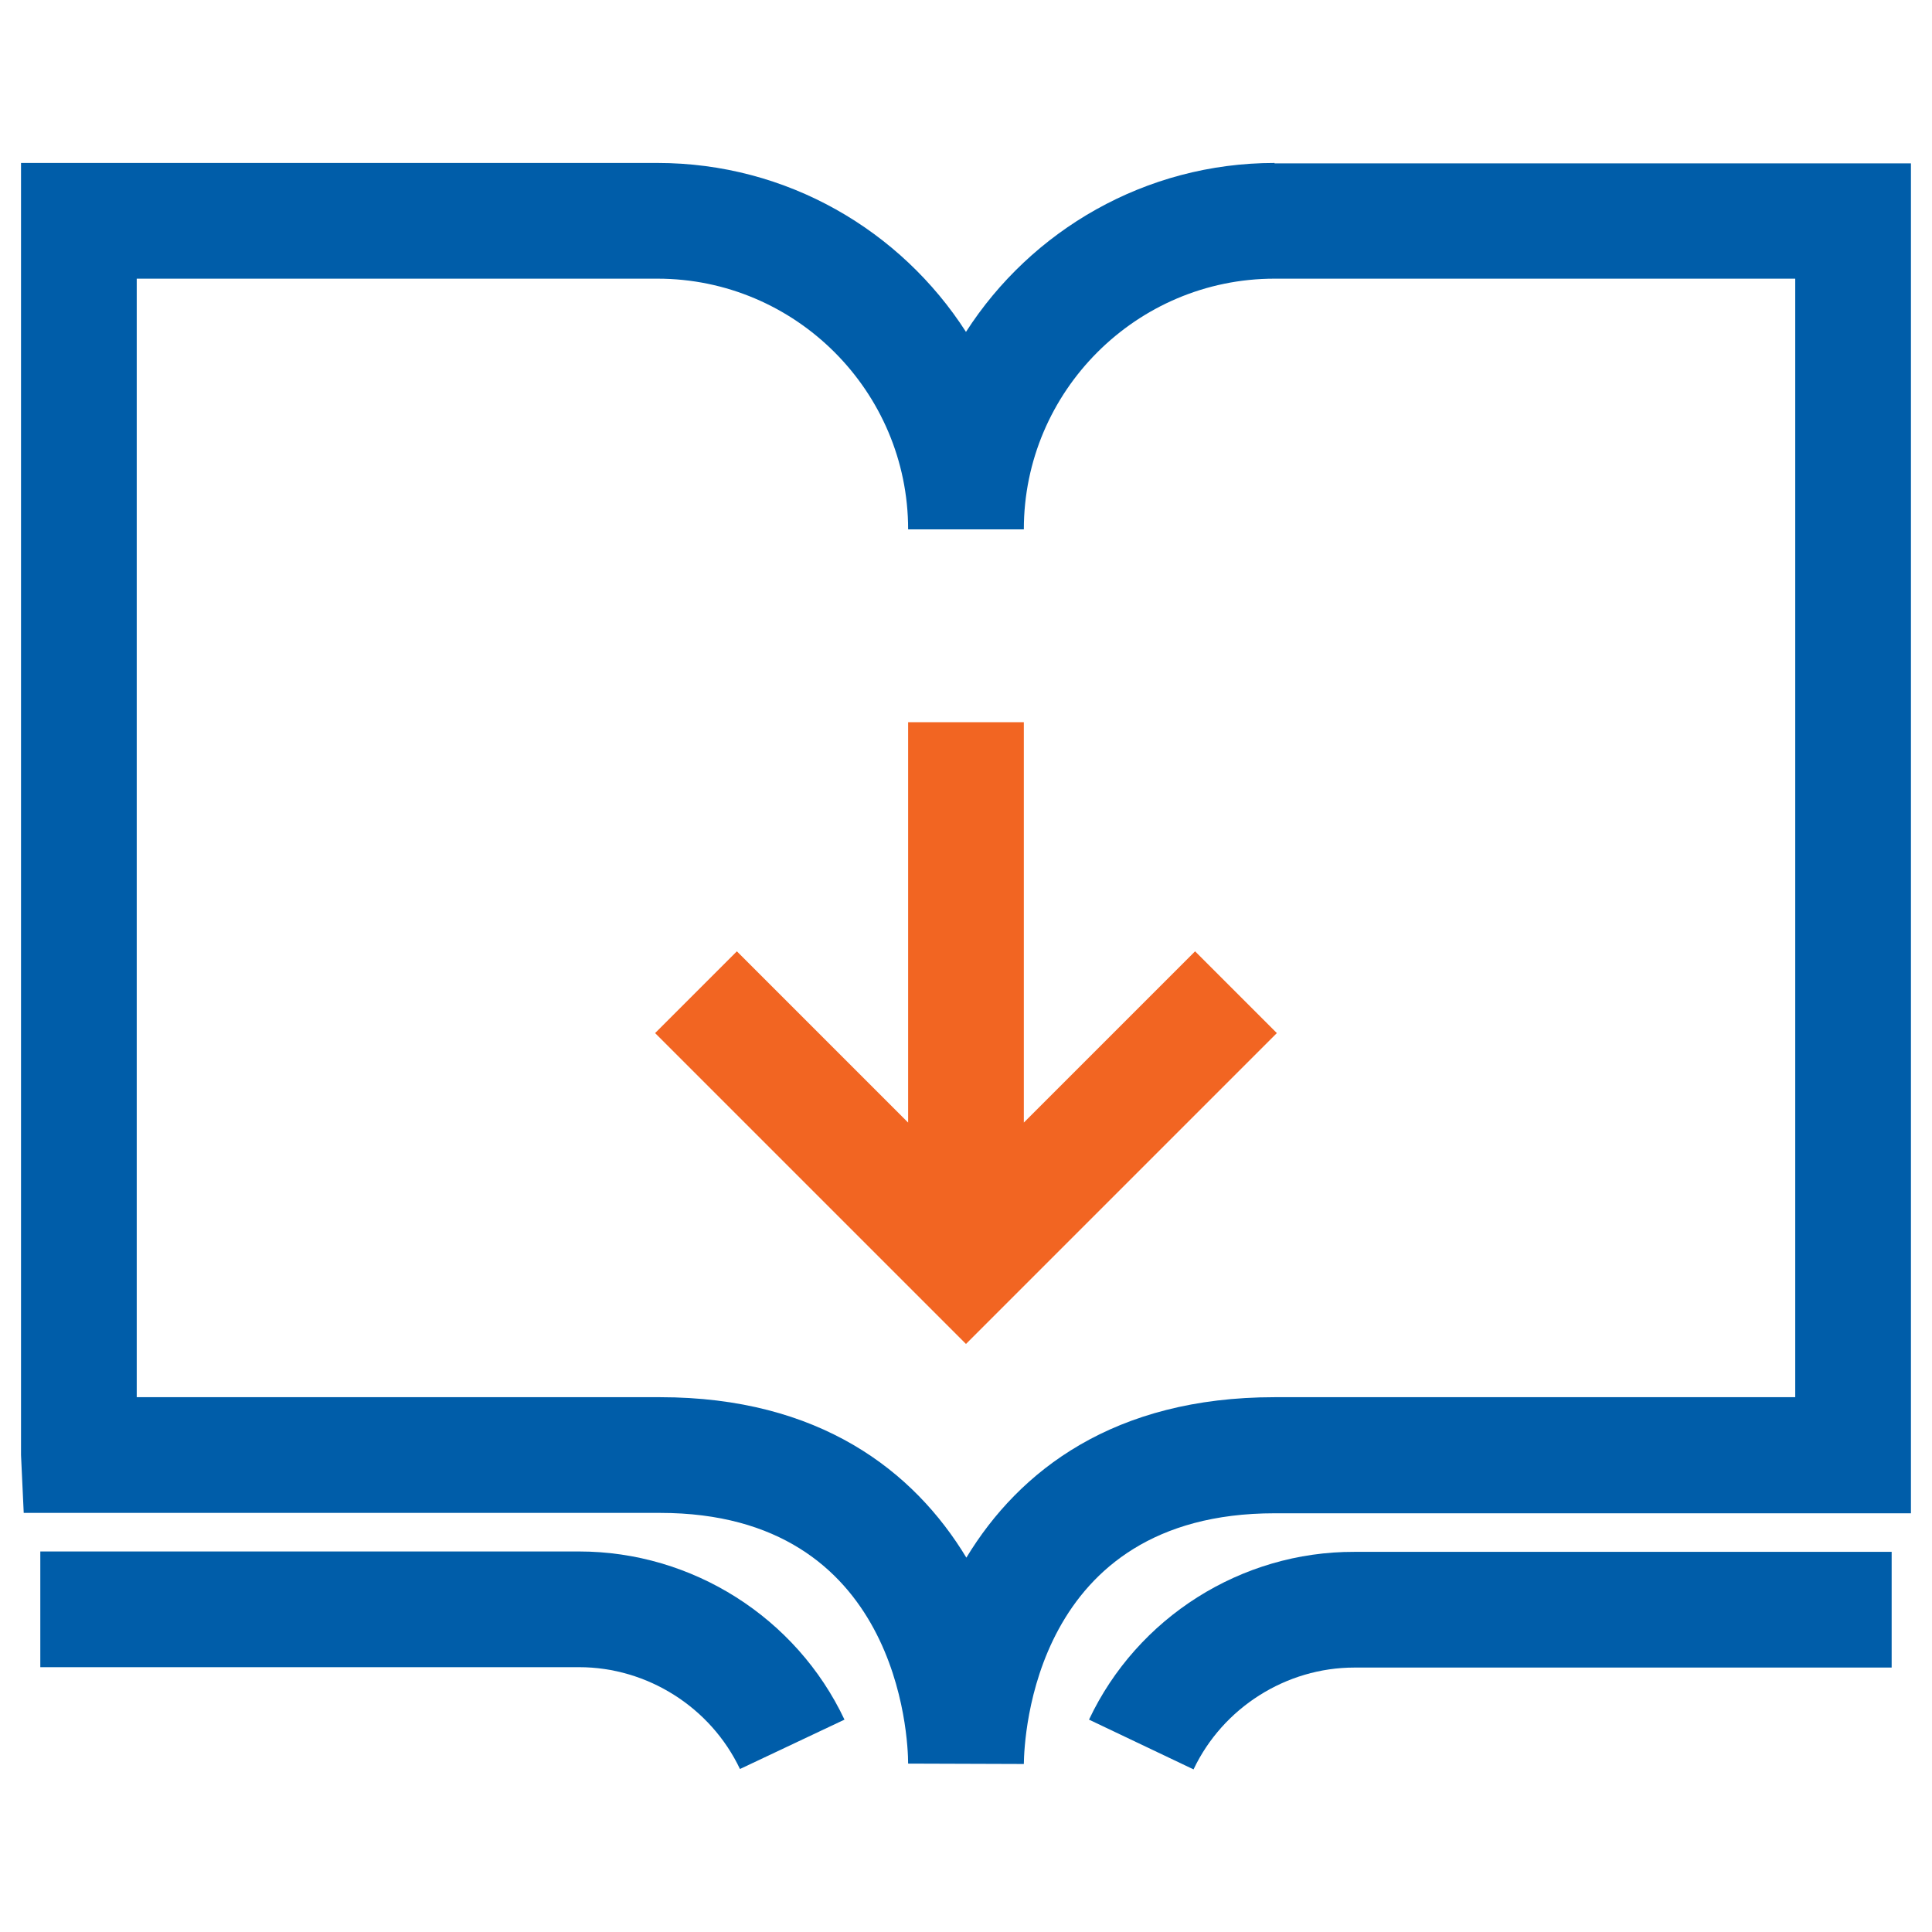
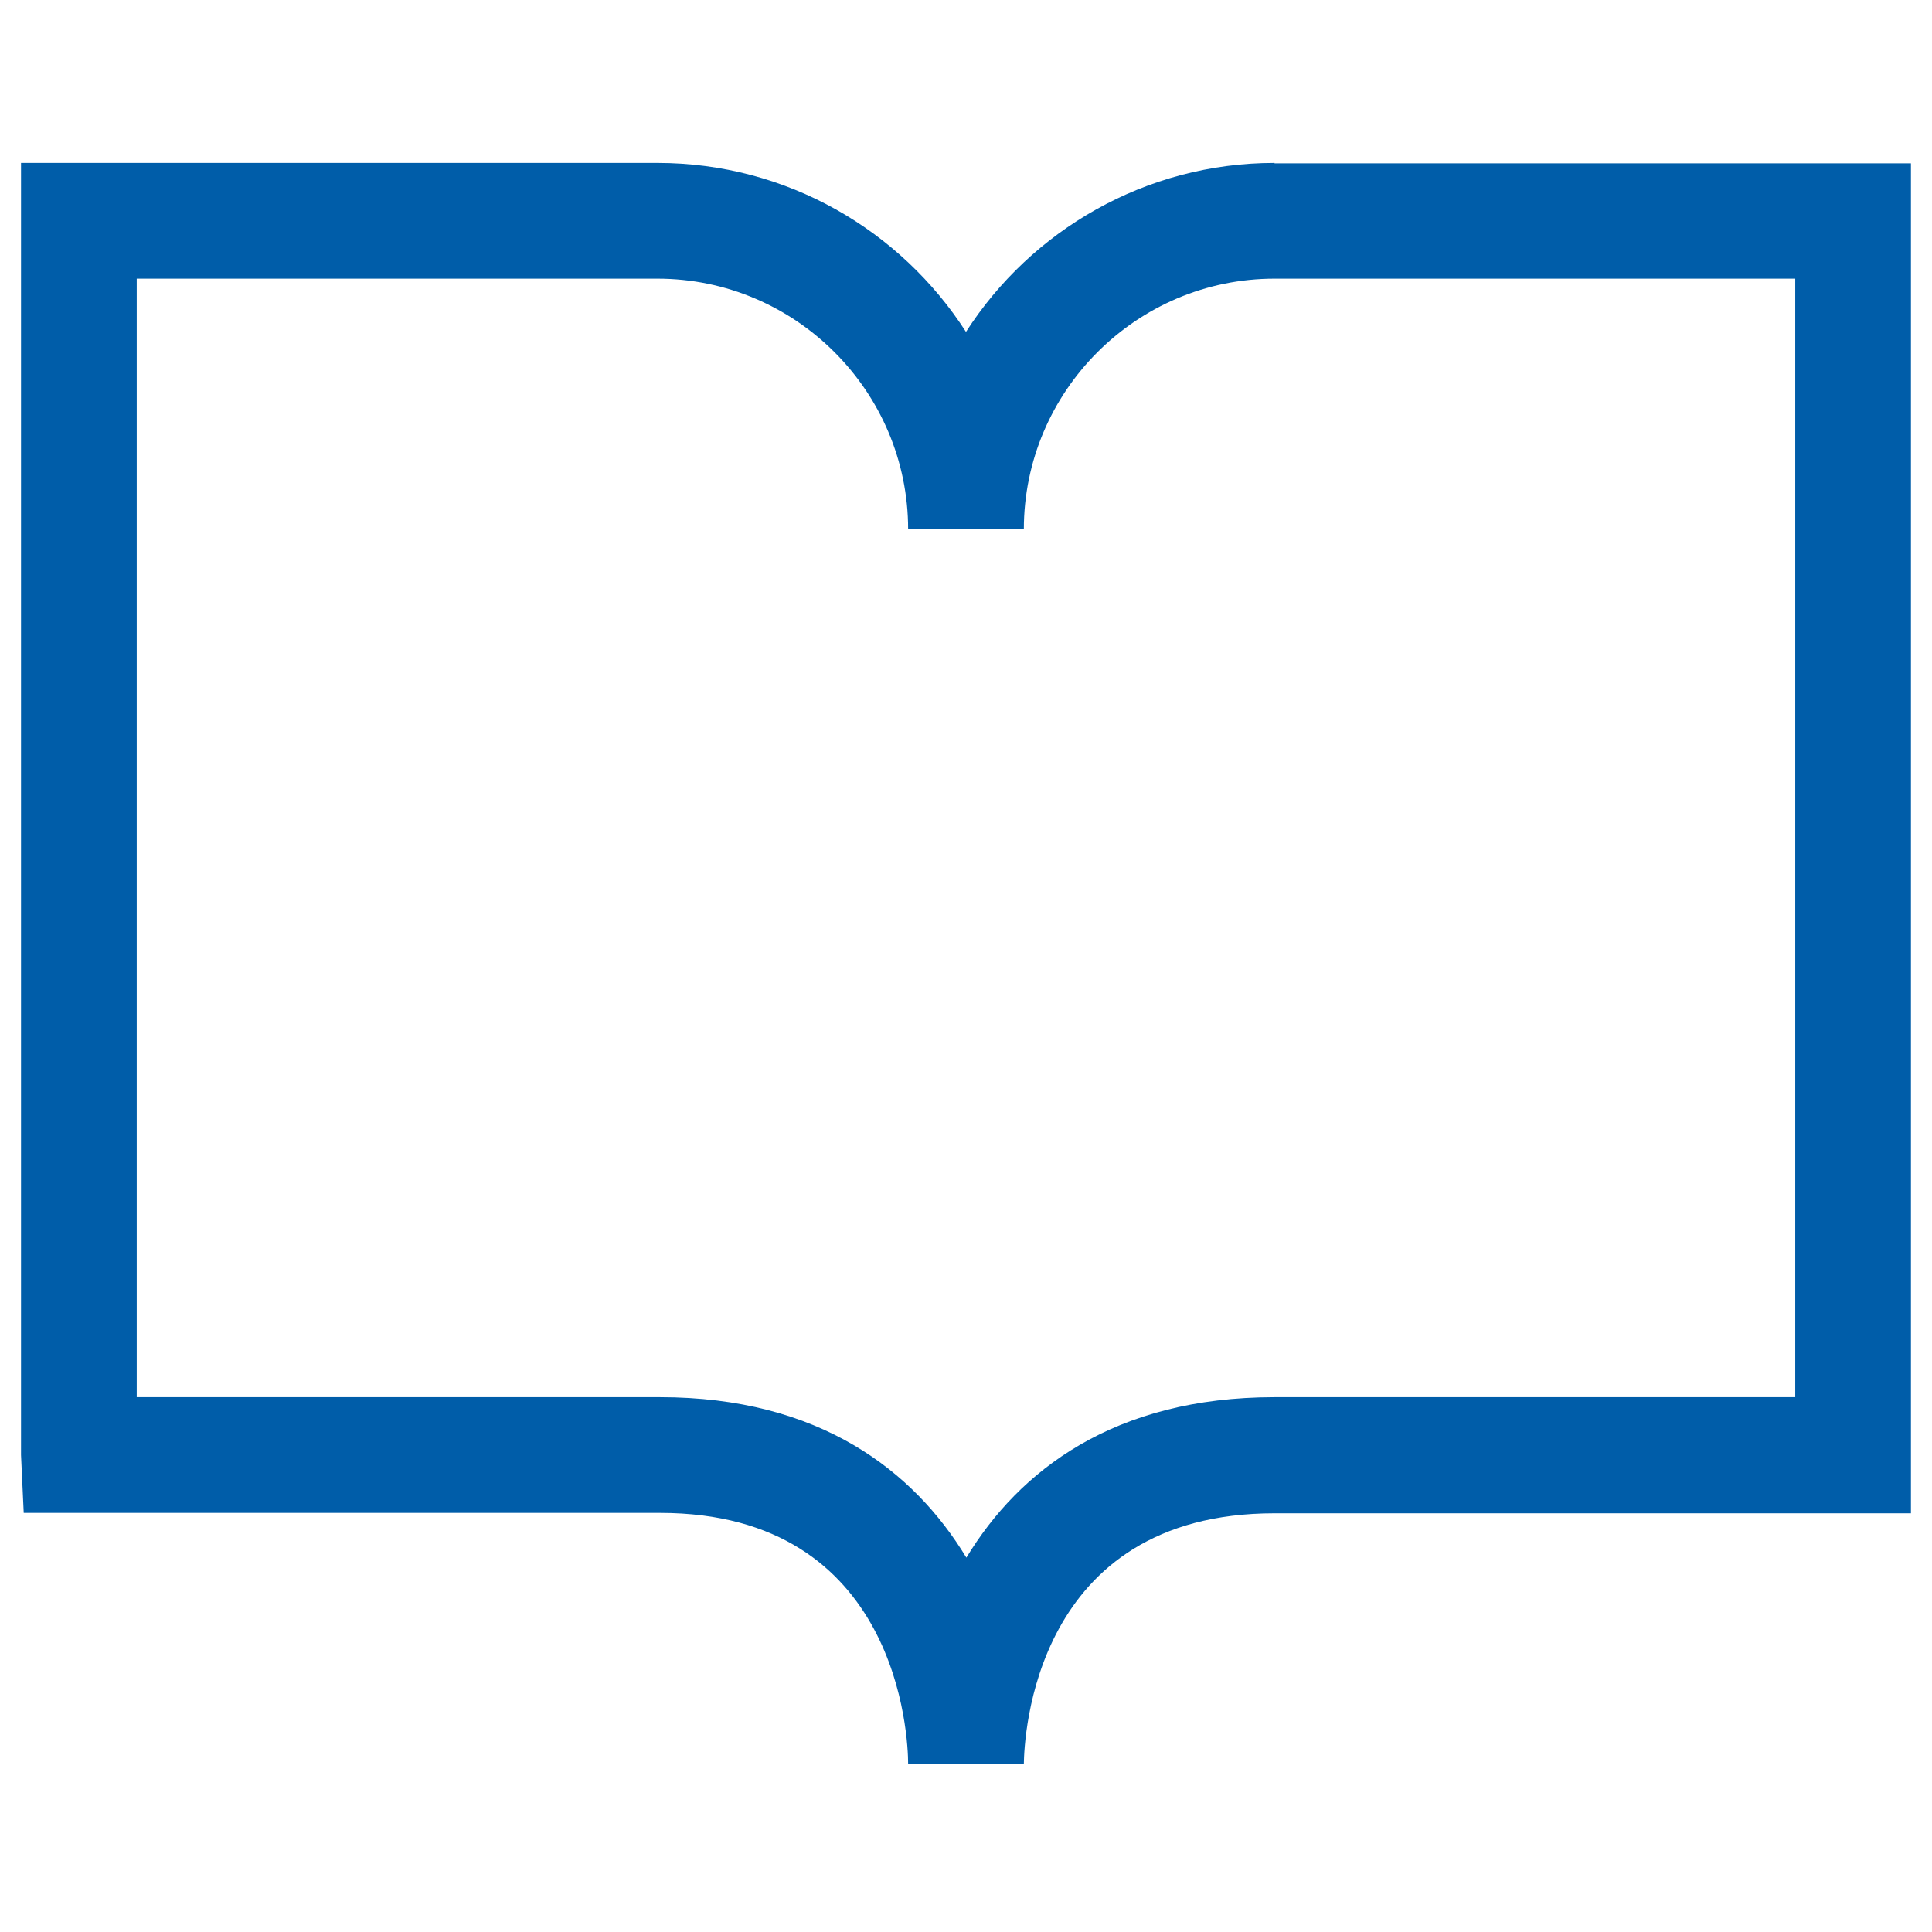
<svg xmlns="http://www.w3.org/2000/svg" version="1.1" id="Layer_1" x="0px" y="0px" viewBox="0 0 50.091 50.091" style="enable-background:new 0 0 50.091 50.091;" xml:space="preserve">
  <g>
    <g>
      <path style="fill:#005DA9;" d="M33.045,4.225c-3.35,0-6.31,1.75-8,4.38c-1.69-2.63-4.64-4.38-8-4.38h-16.5v33.5l0.07,1.5h16.5    c6.2,0,6.43,5.84,6.43,6.5l3,0.01c0.01-0.67,0.24-6.5,6.5-6.5h16.5v-35h-16.5V4.225z M46.545,36.225h-13.5    c-4.16,0-6.62,1.9-7.99,4.16c-1.36-2.25-3.81-4.16-7.94-4.16H3.545v-29h13.5c3.58,0,6.5,2.92,6.5,6.5h3c0-3.58,2.92-6.5,6.5-6.5    h13.5V36.225z" />
-       <path style="fill:#005DA9;" d="M28.235,44.585l2.71,1.29c0.76-1.6,2.4-2.64,4.17-2.64h13.93v-3h-13.93    C32.185,40.225,29.485,41.935,28.235,44.585z" />
-       <path style="fill:#005DA9;" d="M15.015,40.225H1.045v3h13.97c1.77,0,3.41,1.04,4.17,2.64l2.71-1.28    C20.645,41.935,17.945,40.225,15.015,40.225z" />
    </g>
-     <polygon style="fill:#F26522;" points="30.985,24.665 26.545,29.105 26.545,18.725 23.545,18.725 23.545,29.105 19.105,24.665    16.985,26.785 25.045,34.845 33.105,26.785  " />
  </g>
</svg>